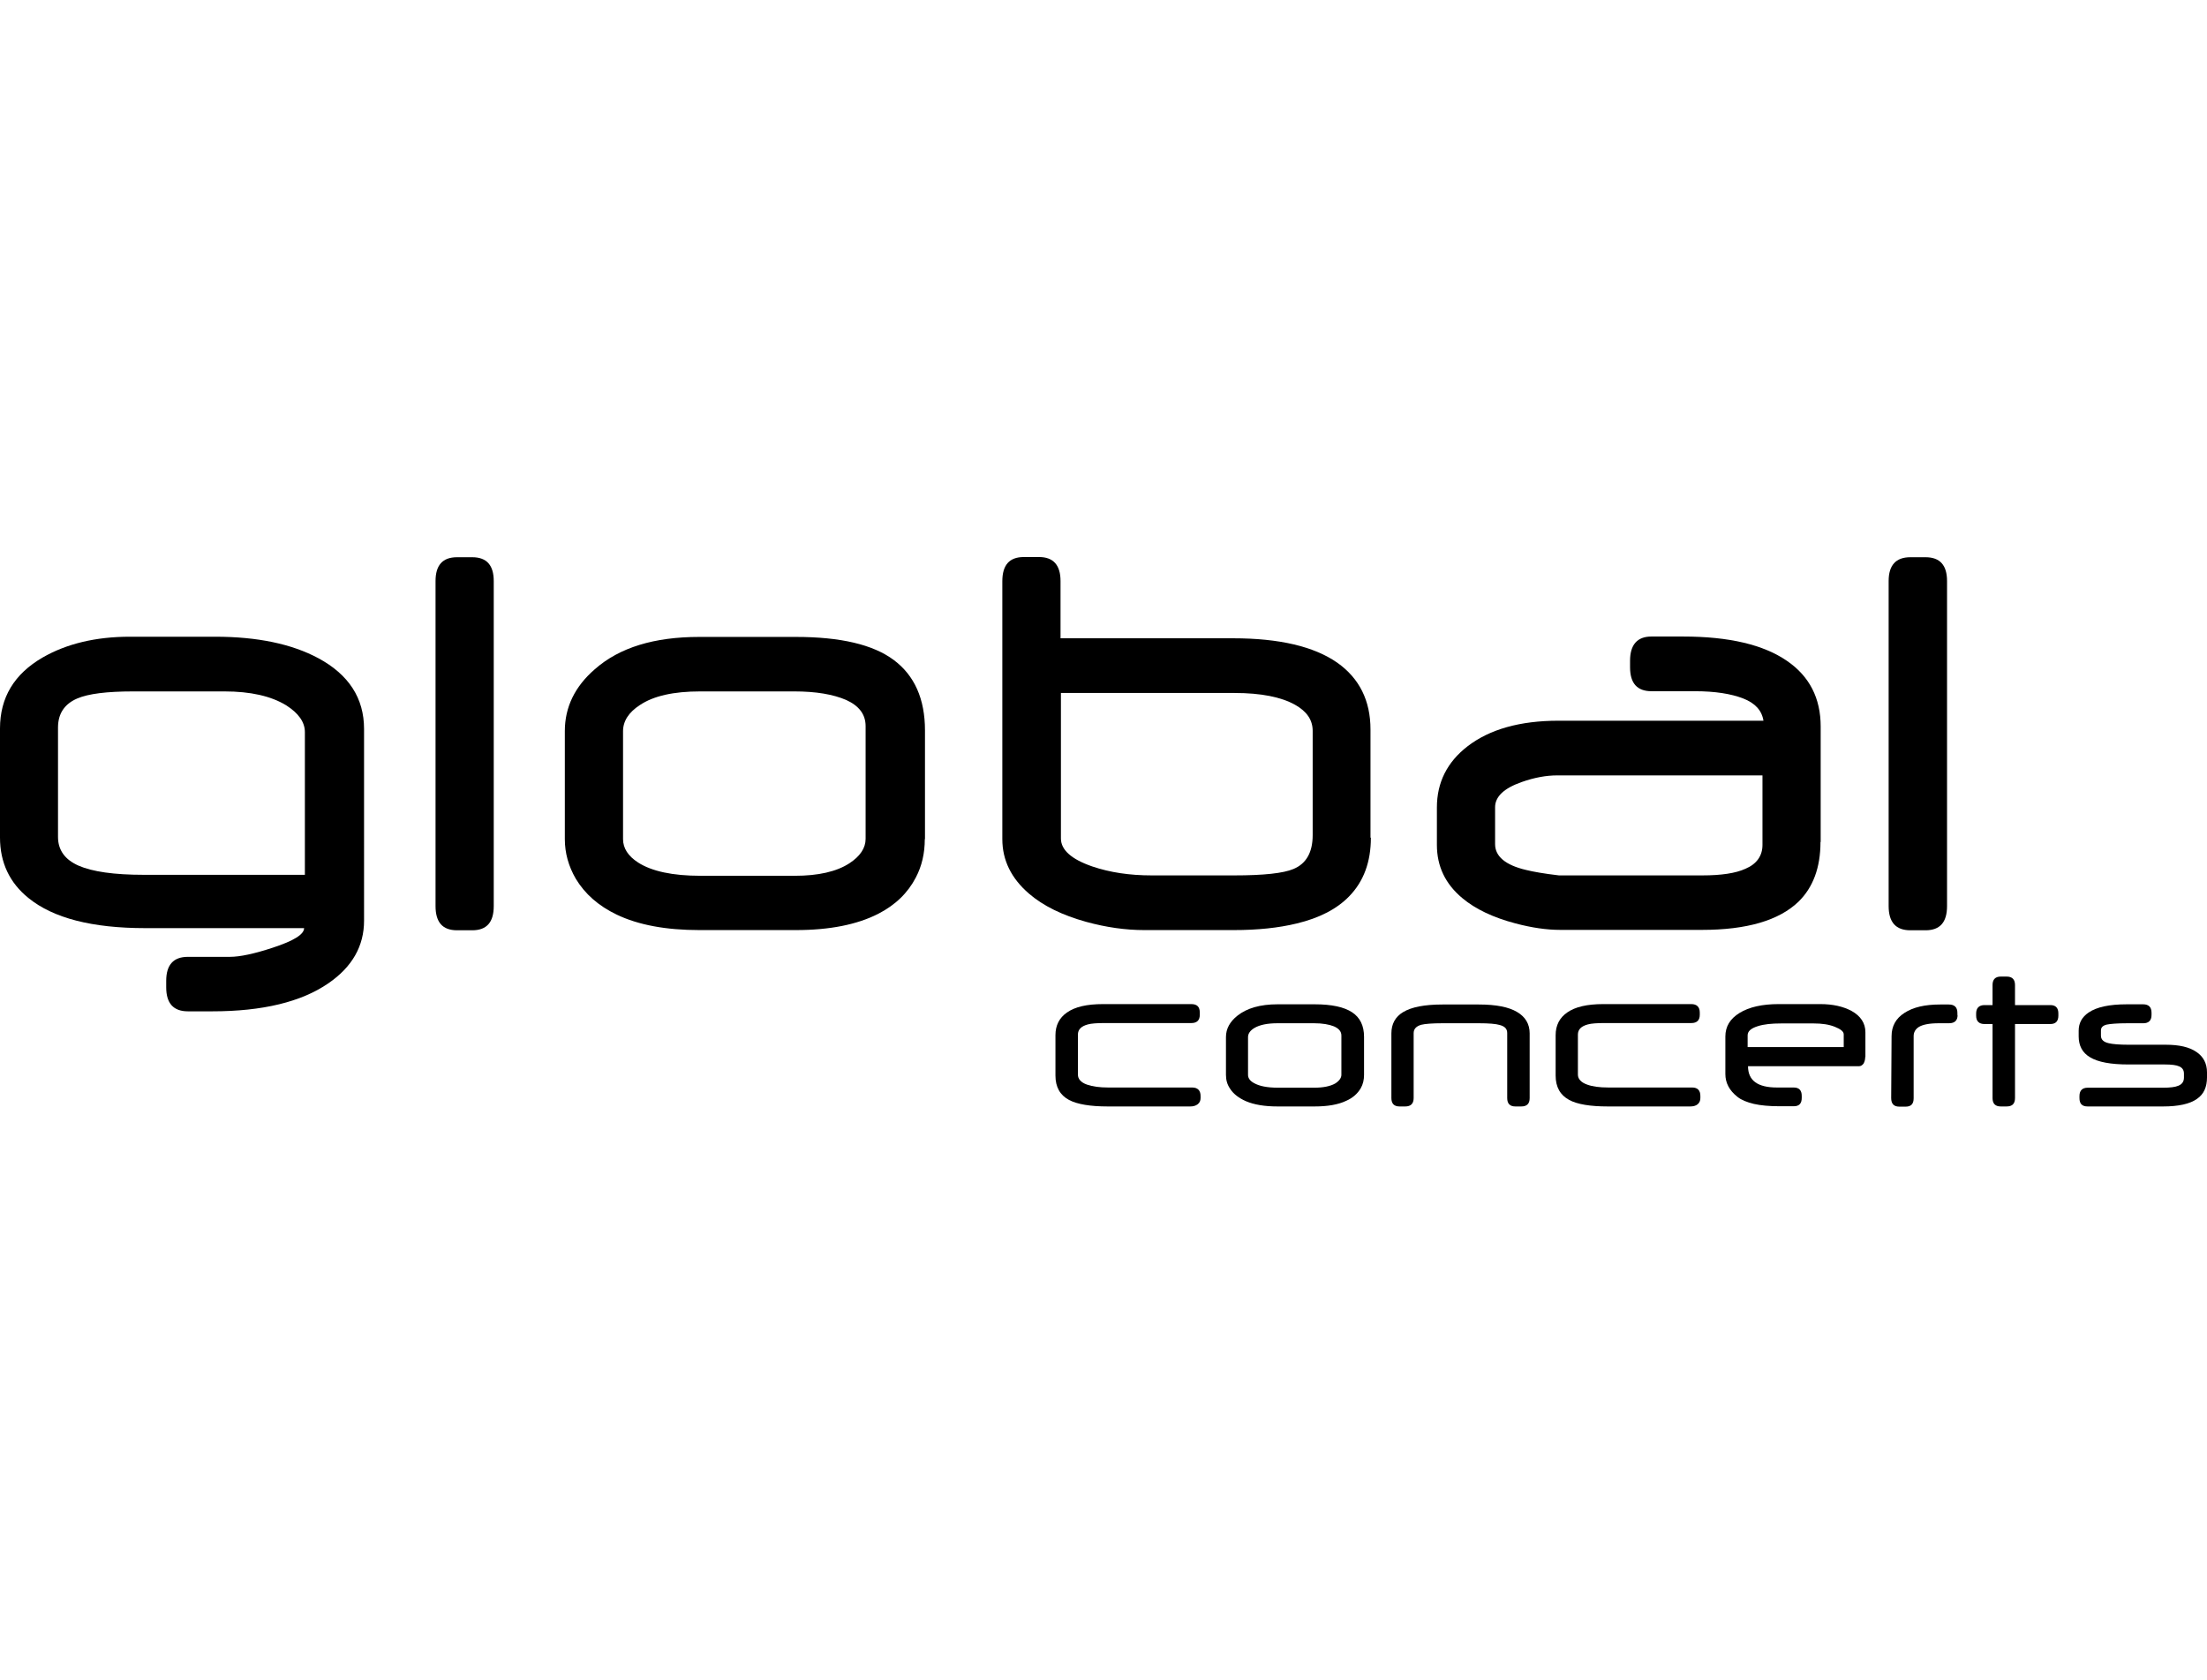
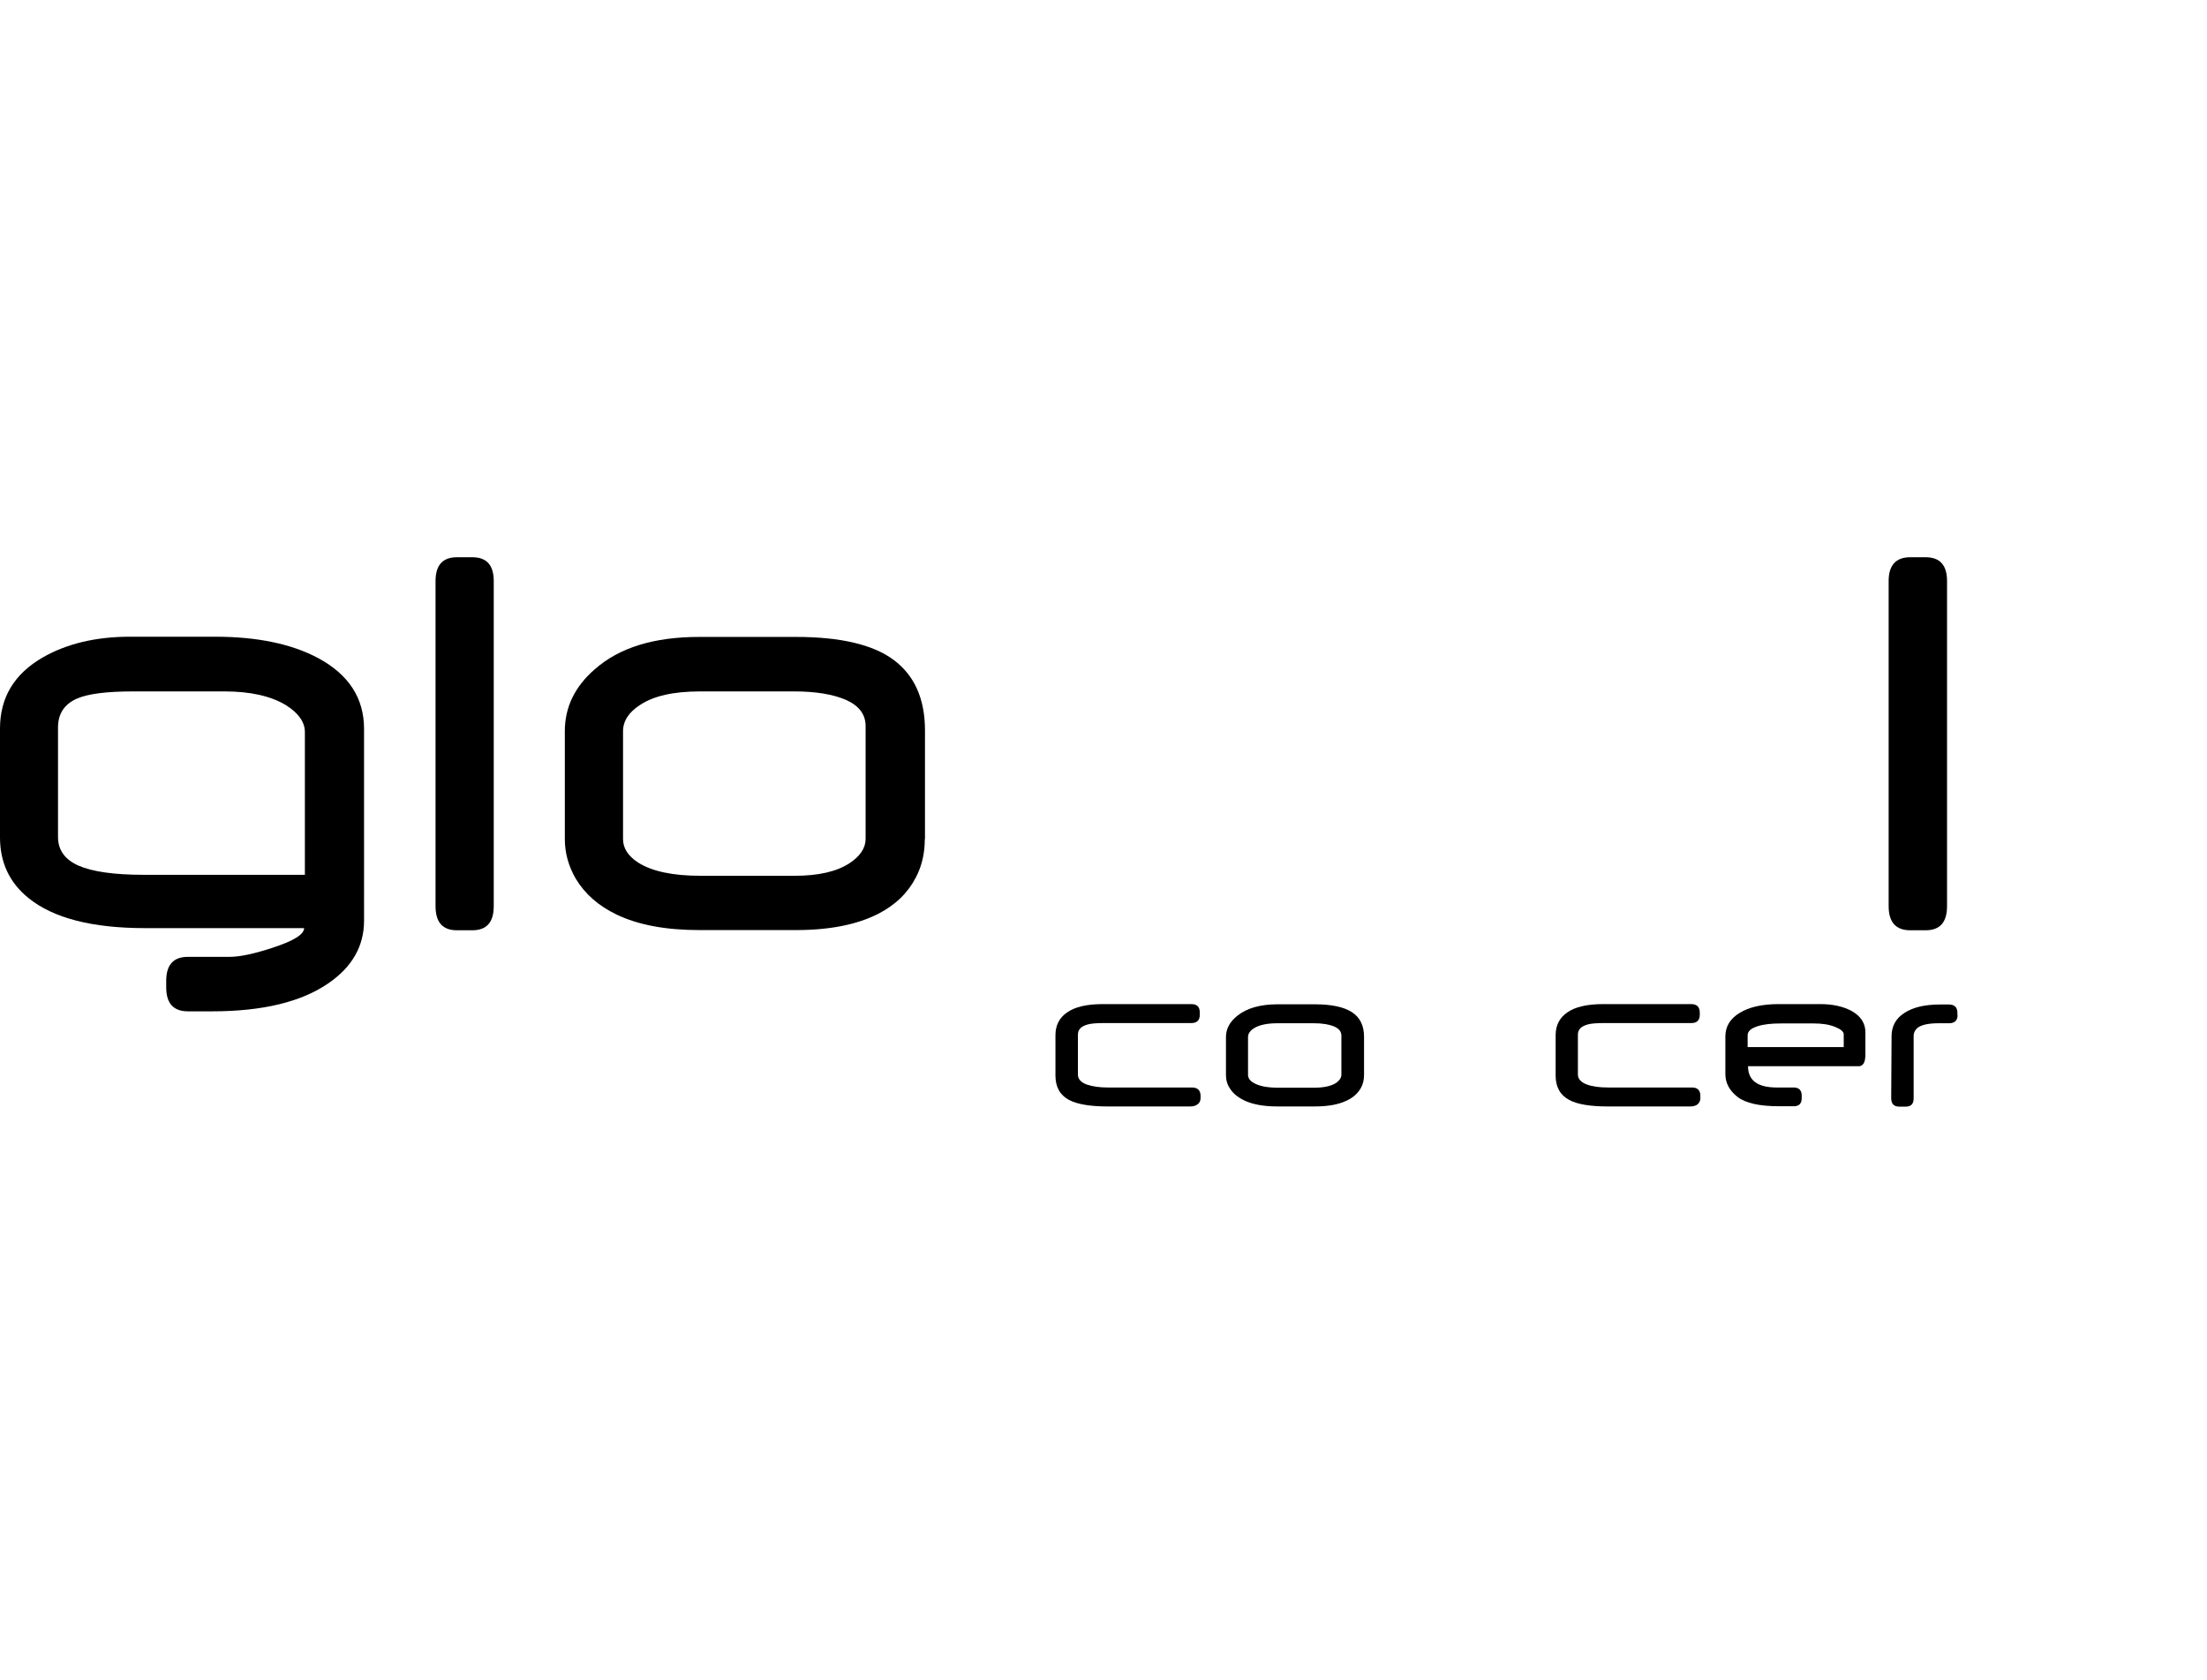
<svg xmlns="http://www.w3.org/2000/svg" version="1.1" id="Ebene_1" x="0px" y="0px" width="113px" height="86px" viewBox="0 0 113 86" enable-background="new 0 0 113 86" xml:space="preserve">
  <g>
    <path d="M15.61,44.78v-7.3c0-0.51-0.33-0.97-0.96-1.37c-0.77-0.47-1.82-0.71-3.16-0.71H6.82c-1.35,0-2.3,0.12-2.86,0.36   c-0.66,0.28-0.99,0.78-0.99,1.49v5.6c0,0.67,0.35,1.16,1.05,1.47c0.71,0.31,1.82,0.47,3.35,0.47H15.61L15.61,44.78z M18.64,47.14   c0,1.29-0.6,2.36-1.82,3.2c-1.39,0.96-3.38,1.44-5.96,1.44H9.62c-0.74,0-1.11-0.41-1.11-1.23v-0.33c0-0.82,0.37-1.23,1.11-1.23   h2.15c0.52,0,1.26-0.16,2.2-0.47c1.07-0.35,1.6-0.68,1.6-1H7.44c-2.72,0-4.71-0.51-5.98-1.54C0.49,45.2,0,44.16,0,42.88V37.3   c0-1.58,0.72-2.79,2.19-3.64c1.22-0.7,2.71-1.06,4.46-1.06h4.37c2.16,0,3.92,0.37,5.28,1.1c1.56,0.84,2.34,2.05,2.34,3.62V47.14   L18.64,47.14L18.64,47.14z" />
    <path d="M25.28,46.39c0,0.83-0.36,1.24-1.1,1.24H23.4c-0.74,0-1.1-0.41-1.1-1.24V29.75c0-0.81,0.36-1.22,1.1-1.22h0.78   c0.74,0,1.1,0.41,1.1,1.22V46.39L25.28,46.39L25.28,46.39z" />
    <path d="M44.32,42.95v-5.77c0-0.6-0.33-1.04-0.99-1.34c-0.67-0.29-1.55-0.44-2.66-0.44h-4.82c-1.36,0-2.39,0.23-3.09,0.7   c-0.57,0.37-0.86,0.82-0.86,1.34v5.52c0,0.47,0.26,0.87,0.77,1.2c0.7,0.45,1.77,0.68,3.2,0.68h4.82c1.2,0,2.14-0.21,2.8-0.64   C44.04,43.84,44.32,43.42,44.32,42.95 M47.35,42.96c0,0.73-0.15,1.38-0.46,1.97c-0.41,0.79-1.05,1.41-1.93,1.86   c-1.08,0.55-2.48,0.83-4.22,0.83h-4.93c-1.71,0-3.12-0.26-4.23-0.79c-0.94-0.45-1.63-1.06-2.1-1.84c-0.37-0.64-0.56-1.31-0.56-2.03   v-5.53c0-1.22,0.51-2.28,1.54-3.17c1.26-1.11,3.04-1.65,5.34-1.65h4.95c2.28,0,3.95,0.39,5.01,1.18c1.06,0.79,1.6,1.99,1.6,3.61   V42.96L47.35,42.96L47.35,42.96z" />
-     <path d="M67.21,42.76v-5.34c0-0.56-0.3-1-0.91-1.34c-0.7-0.39-1.73-0.6-3.09-0.6h-8.89v7.45c0,0.58,0.53,1.06,1.6,1.43   c0.91,0.31,1.92,0.46,3.05,0.46h4.22c1.51,0,2.53-0.11,3.04-0.33C66.88,44.22,67.21,43.64,67.21,42.76 M70.19,42.89   c0,1.24-0.37,2.24-1.11,3c-0.63,0.65-1.52,1.11-2.68,1.39c-0.94,0.23-2.02,0.34-3.24,0.34h-4.57c-0.96,0-1.95-0.14-2.97-0.42   c-1.23-0.34-2.21-0.82-2.94-1.45c-0.9-0.78-1.36-1.7-1.36-2.79V29.76c0-0.83,0.36-1.24,1.1-1.24h0.78c0.73,0,1.1,0.41,1.1,1.23   v2.93h8.84c2.36,0,4.14,0.42,5.33,1.25c1.13,0.8,1.7,1.94,1.7,3.42V42.89L70.19,42.89L70.19,42.89z" />
-     <path d="M90.24,43.26V39.7H79.73c-0.56,0-1.17,0.11-1.82,0.34c-0.91,0.32-1.36,0.75-1.36,1.29v1.89c0,0.62,0.52,1.07,1.58,1.32   c0.36,0.09,0.92,0.19,1.69,0.28h7.34c0.97,0,1.71-0.11,2.21-0.34C89.94,44.24,90.24,43.82,90.24,43.26 M93.21,43.11   c0,1.31-0.38,2.33-1.13,3.06c-1,0.96-2.65,1.44-4.94,1.44h-7.25c-0.7,0-1.46-0.11-2.29-0.33c-1.14-0.3-2.05-0.73-2.72-1.29   c-0.88-0.73-1.31-1.64-1.31-2.73v-1.92c0-1.27,0.52-2.32,1.57-3.13c1.13-0.87,2.68-1.31,4.66-1.31h10.49   c-0.08-0.52-0.42-0.9-1.04-1.14c-0.62-0.24-1.44-0.37-2.46-0.37h-2.23c-0.74,0-1.1-0.41-1.1-1.23v-0.33c0-0.82,0.37-1.24,1.09-1.24   h1.63c2.35,0,4.12,0.42,5.32,1.25c1.15,0.79,1.72,1.91,1.72,3.36V43.11L93.21,43.11L93.21,43.11z" />
    <path d="M99.69,46.39c0,0.83-0.36,1.24-1.1,1.24h-0.78c-0.74,0-1.11-0.41-1.11-1.24V29.75c0-0.81,0.37-1.22,1.11-1.22h0.78   c0.74,0,1.1,0.41,1.1,1.22V46.39L99.69,46.39L99.69,46.39z" />
    <path d="M61.47,56.22c0,0.14-0.05,0.24-0.15,0.32c-0.11,0.08-0.23,0.11-0.38,0.11h-4.23c-0.88,0-1.55-0.11-1.97-0.33   c-0.47-0.25-0.7-0.67-0.7-1.25v-2.07c0-0.5,0.2-0.89,0.59-1.16c0.41-0.29,1.02-0.43,1.84-0.43H61c0.29,0,0.43,0.14,0.43,0.43v0.12   c0,0.28-0.15,0.42-0.43,0.42h-4.44c-0.39,0-0.68,0.02-0.86,0.07c-0.34,0.09-0.51,0.26-0.51,0.52v2.05c0,0.22,0.15,0.4,0.46,0.51   c0.28,0.1,0.65,0.15,1.09,0.15h4.3c0.28,0,0.43,0.15,0.43,0.43V56.22L61.47,56.22L61.47,56.22z" />
    <path d="M68.68,55.03v-2.01c0-0.21-0.13-0.36-0.38-0.47c-0.25-0.1-0.59-0.16-1.02-0.16h-1.87c-0.51,0-0.91,0.08-1.18,0.24   c-0.22,0.13-0.33,0.29-0.33,0.47v1.93c0,0.17,0.1,0.31,0.3,0.42c0.28,0.16,0.68,0.24,1.24,0.24h1.85c0.45,0,0.82-0.07,1.08-0.22   C68.57,55.34,68.68,55.19,68.68,55.03 M69.84,55.03c0,0.25-0.05,0.48-0.17,0.69c-0.16,0.27-0.4,0.49-0.74,0.64   c-0.42,0.2-0.96,0.29-1.62,0.29h-1.9c-0.66,0-1.2-0.09-1.62-0.27c-0.36-0.16-0.64-0.37-0.81-0.64c-0.15-0.22-0.21-0.45-0.21-0.71   V53.1c0-0.43,0.2-0.79,0.59-1.1c0.48-0.38,1.16-0.58,2.05-0.58h1.9c0.88,0,1.51,0.14,1.92,0.41c0.41,0.27,0.61,0.69,0.61,1.26   V55.03L69.84,55.03L69.84,55.03z" />
-     <path d="M78.32,56.22c0,0.29-0.14,0.43-0.43,0.43h-0.3c-0.28,0-0.42-0.14-0.42-0.43v-3.33c0-0.21-0.12-0.34-0.38-0.41   c-0.2-0.06-0.56-0.09-1.07-0.09h-1.86c-0.53,0-0.9,0.03-1.1,0.08c-0.26,0.08-0.38,0.22-0.38,0.43v3.32c0,0.29-0.15,0.43-0.43,0.43   h-0.29c-0.28,0-0.42-0.14-0.42-0.43v-3.31c0-0.48,0.2-0.85,0.6-1.09c0.43-0.26,1.1-0.39,2.02-0.39h1.86c0.88,0,1.53,0.13,1.95,0.38   c0.43,0.25,0.65,0.62,0.65,1.1V56.22L78.32,56.22L78.32,56.22z" />
    <path d="M87.06,56.22c0,0.14-0.05,0.24-0.14,0.32c-0.1,0.08-0.23,0.11-0.38,0.11h-4.22c-0.9,0-1.56-0.11-1.97-0.33   c-0.47-0.25-0.7-0.67-0.7-1.25v-2.07c0-0.5,0.2-0.89,0.59-1.16c0.41-0.29,1.03-0.43,1.84-0.43h4.52c0.27,0,0.43,0.14,0.43,0.43   v0.12c0,0.28-0.15,0.42-0.43,0.42h-4.44c-0.39,0-0.68,0.02-0.86,0.07c-0.34,0.09-0.51,0.26-0.51,0.52v2.05   c0,0.22,0.16,0.4,0.47,0.51c0.27,0.1,0.63,0.15,1.09,0.15h4.29c0.28,0,0.42,0.15,0.42,0.43V56.22L87.06,56.22L87.06,56.22z" />
    <path d="M94.4,53.6v-0.64c0-0.15-0.16-0.27-0.46-0.39c-0.3-0.12-0.66-0.17-1.08-0.17h-1.66c-0.49,0-0.89,0.04-1.2,0.14   c-0.35,0.11-0.52,0.26-0.52,0.47v0.6H94.4L94.4,53.6z M95.5,54.12c0,0.13-0.03,0.23-0.08,0.33c-0.07,0.09-0.14,0.14-0.24,0.14H89.5   c0,0.73,0.49,1.09,1.48,1.09h0.86c0.28,0,0.41,0.15,0.41,0.43v0.1c0,0.29-0.13,0.43-0.41,0.43h-0.73c-0.52,0-0.96-0.04-1.31-0.12   c-0.37-0.09-0.64-0.2-0.84-0.36c-0.42-0.33-0.62-0.72-0.62-1.17v-1.92c0-0.51,0.24-0.91,0.73-1.21c0.49-0.3,1.16-0.45,2-0.45h2.13   c0.64,0,1.17,0.12,1.6,0.35c0.47,0.26,0.71,0.63,0.71,1.09V54.12L95.5,54.12L95.5,54.12z" />
    <path d="M100.23,51.97c0,0.28-0.15,0.42-0.44,0.42h-0.52c-0.49,0-0.84,0.07-1.04,0.2c-0.16,0.11-0.25,0.26-0.25,0.46v3.18   c0,0.29-0.13,0.43-0.41,0.43h-0.32c-0.28,0-0.42-0.14-0.42-0.44l0.02-3.17c0-0.51,0.22-0.91,0.66-1.19   c0.44-0.29,1.05-0.43,1.82-0.43h0.45c0.29,0,0.44,0.14,0.44,0.43V51.97L100.23,51.97L100.23,51.97z" />
-     <path d="M101.61,52.43c-0.28,0-0.43-0.14-0.43-0.43v-0.11c0-0.28,0.15-0.43,0.43-0.43h0.41v-1.03c0-0.28,0.14-0.43,0.42-0.43h0.3   c0.28,0,0.43,0.14,0.43,0.43v1.03h1.81c0.28,0,0.41,0.15,0.41,0.43V52c0,0.29-0.14,0.43-0.41,0.43h-1.81v3.79   c0,0.29-0.14,0.43-0.43,0.43h-0.3c-0.28,0-0.42-0.14-0.42-0.43v-3.79H101.61L101.61,52.43L101.61,52.43z" />
-     <path d="M113,55.16c0,0.49-0.16,0.86-0.51,1.1c-0.36,0.26-0.95,0.39-1.74,0.39h-3.86c-0.29,0-0.42-0.14-0.42-0.43v-0.1   c0-0.28,0.14-0.43,0.42-0.43h3.87c0.34,0,0.61-0.03,0.77-0.1c0.2-0.08,0.29-0.22,0.29-0.42v-0.2c0-0.18-0.08-0.3-0.24-0.37   c-0.15-0.07-0.4-0.1-0.74-0.1h-1.86c-0.91,0-1.56-0.12-1.97-0.37c-0.39-0.23-0.58-0.59-0.58-1.07v-0.29c0-0.39,0.17-0.7,0.51-0.93   c0.41-0.28,1.06-0.42,1.95-0.42h0.84c0.28,0,0.43,0.14,0.43,0.43v0.12c0,0.28-0.15,0.42-0.42,0.42h-0.82   c-0.52,0-0.87,0.03-1.06,0.07c-0.19,0.05-0.29,0.14-0.29,0.3v0.27c0,0.19,0.13,0.32,0.39,0.38c0.2,0.05,0.55,0.08,1.03,0.08h1.9   c0.69,0,1.21,0.12,1.57,0.37c0.36,0.24,0.54,0.6,0.54,1.04V55.16L113,55.16L113,55.16z" />
  </g>
</svg>